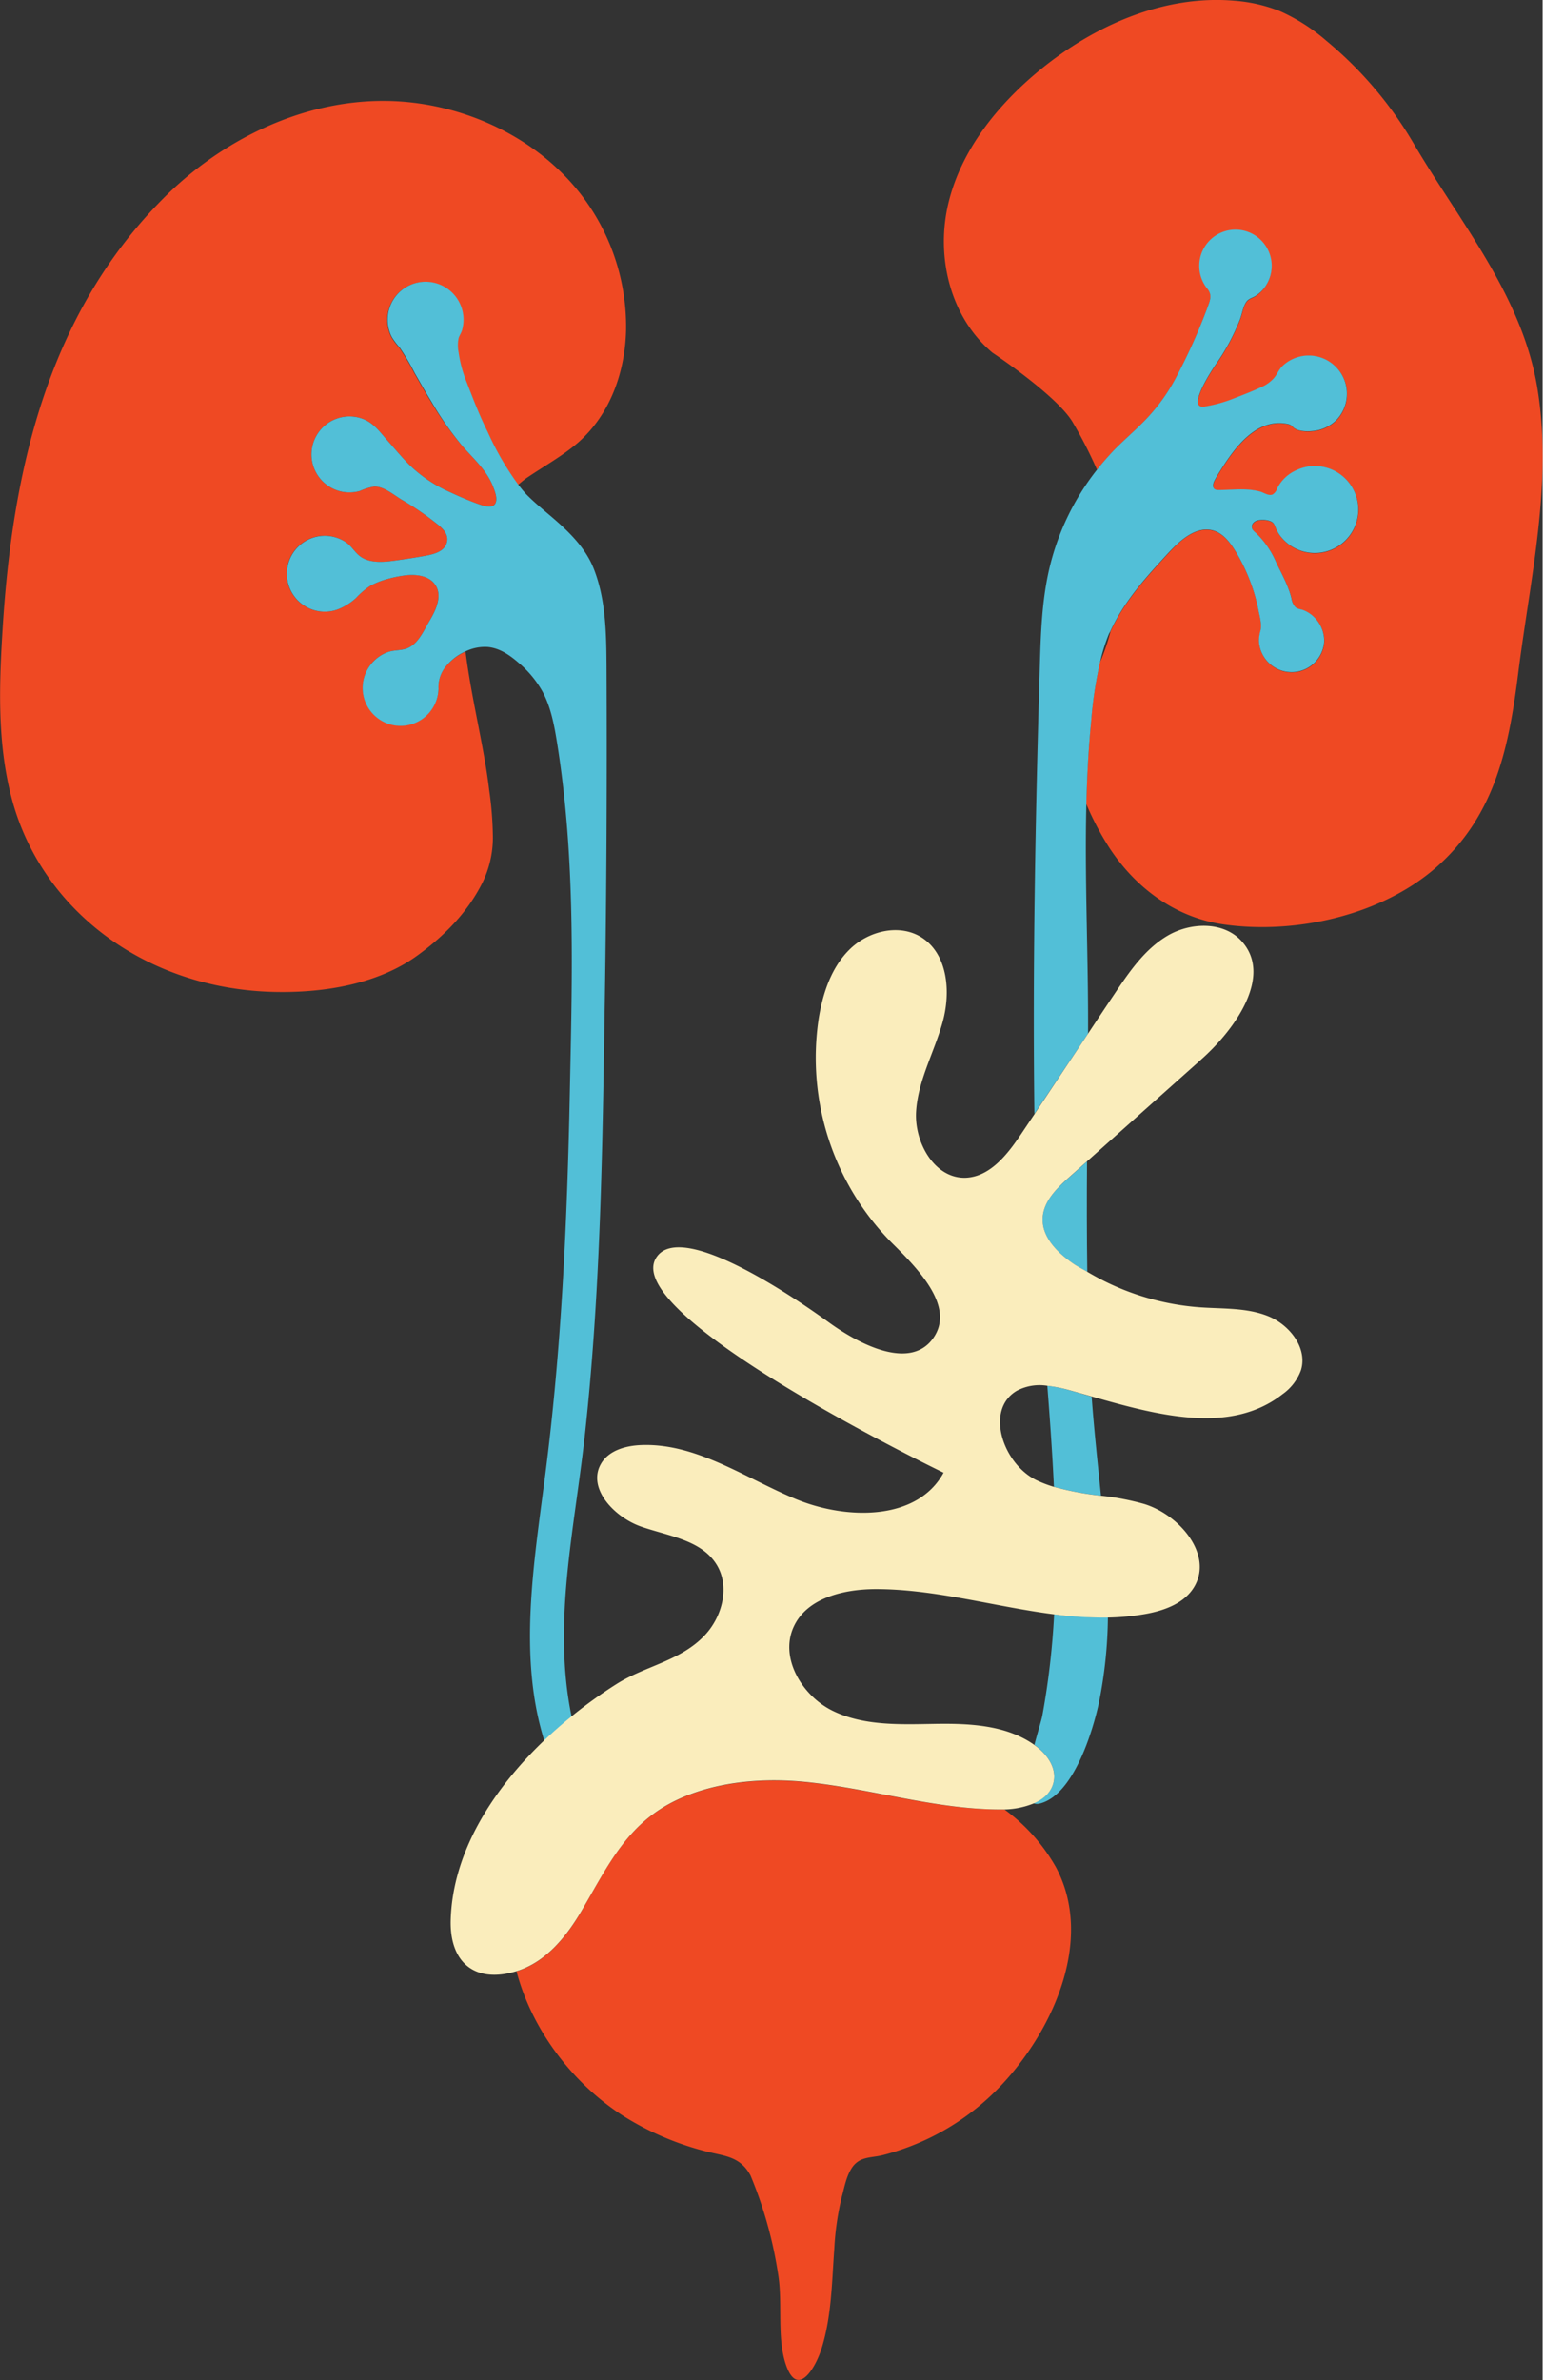
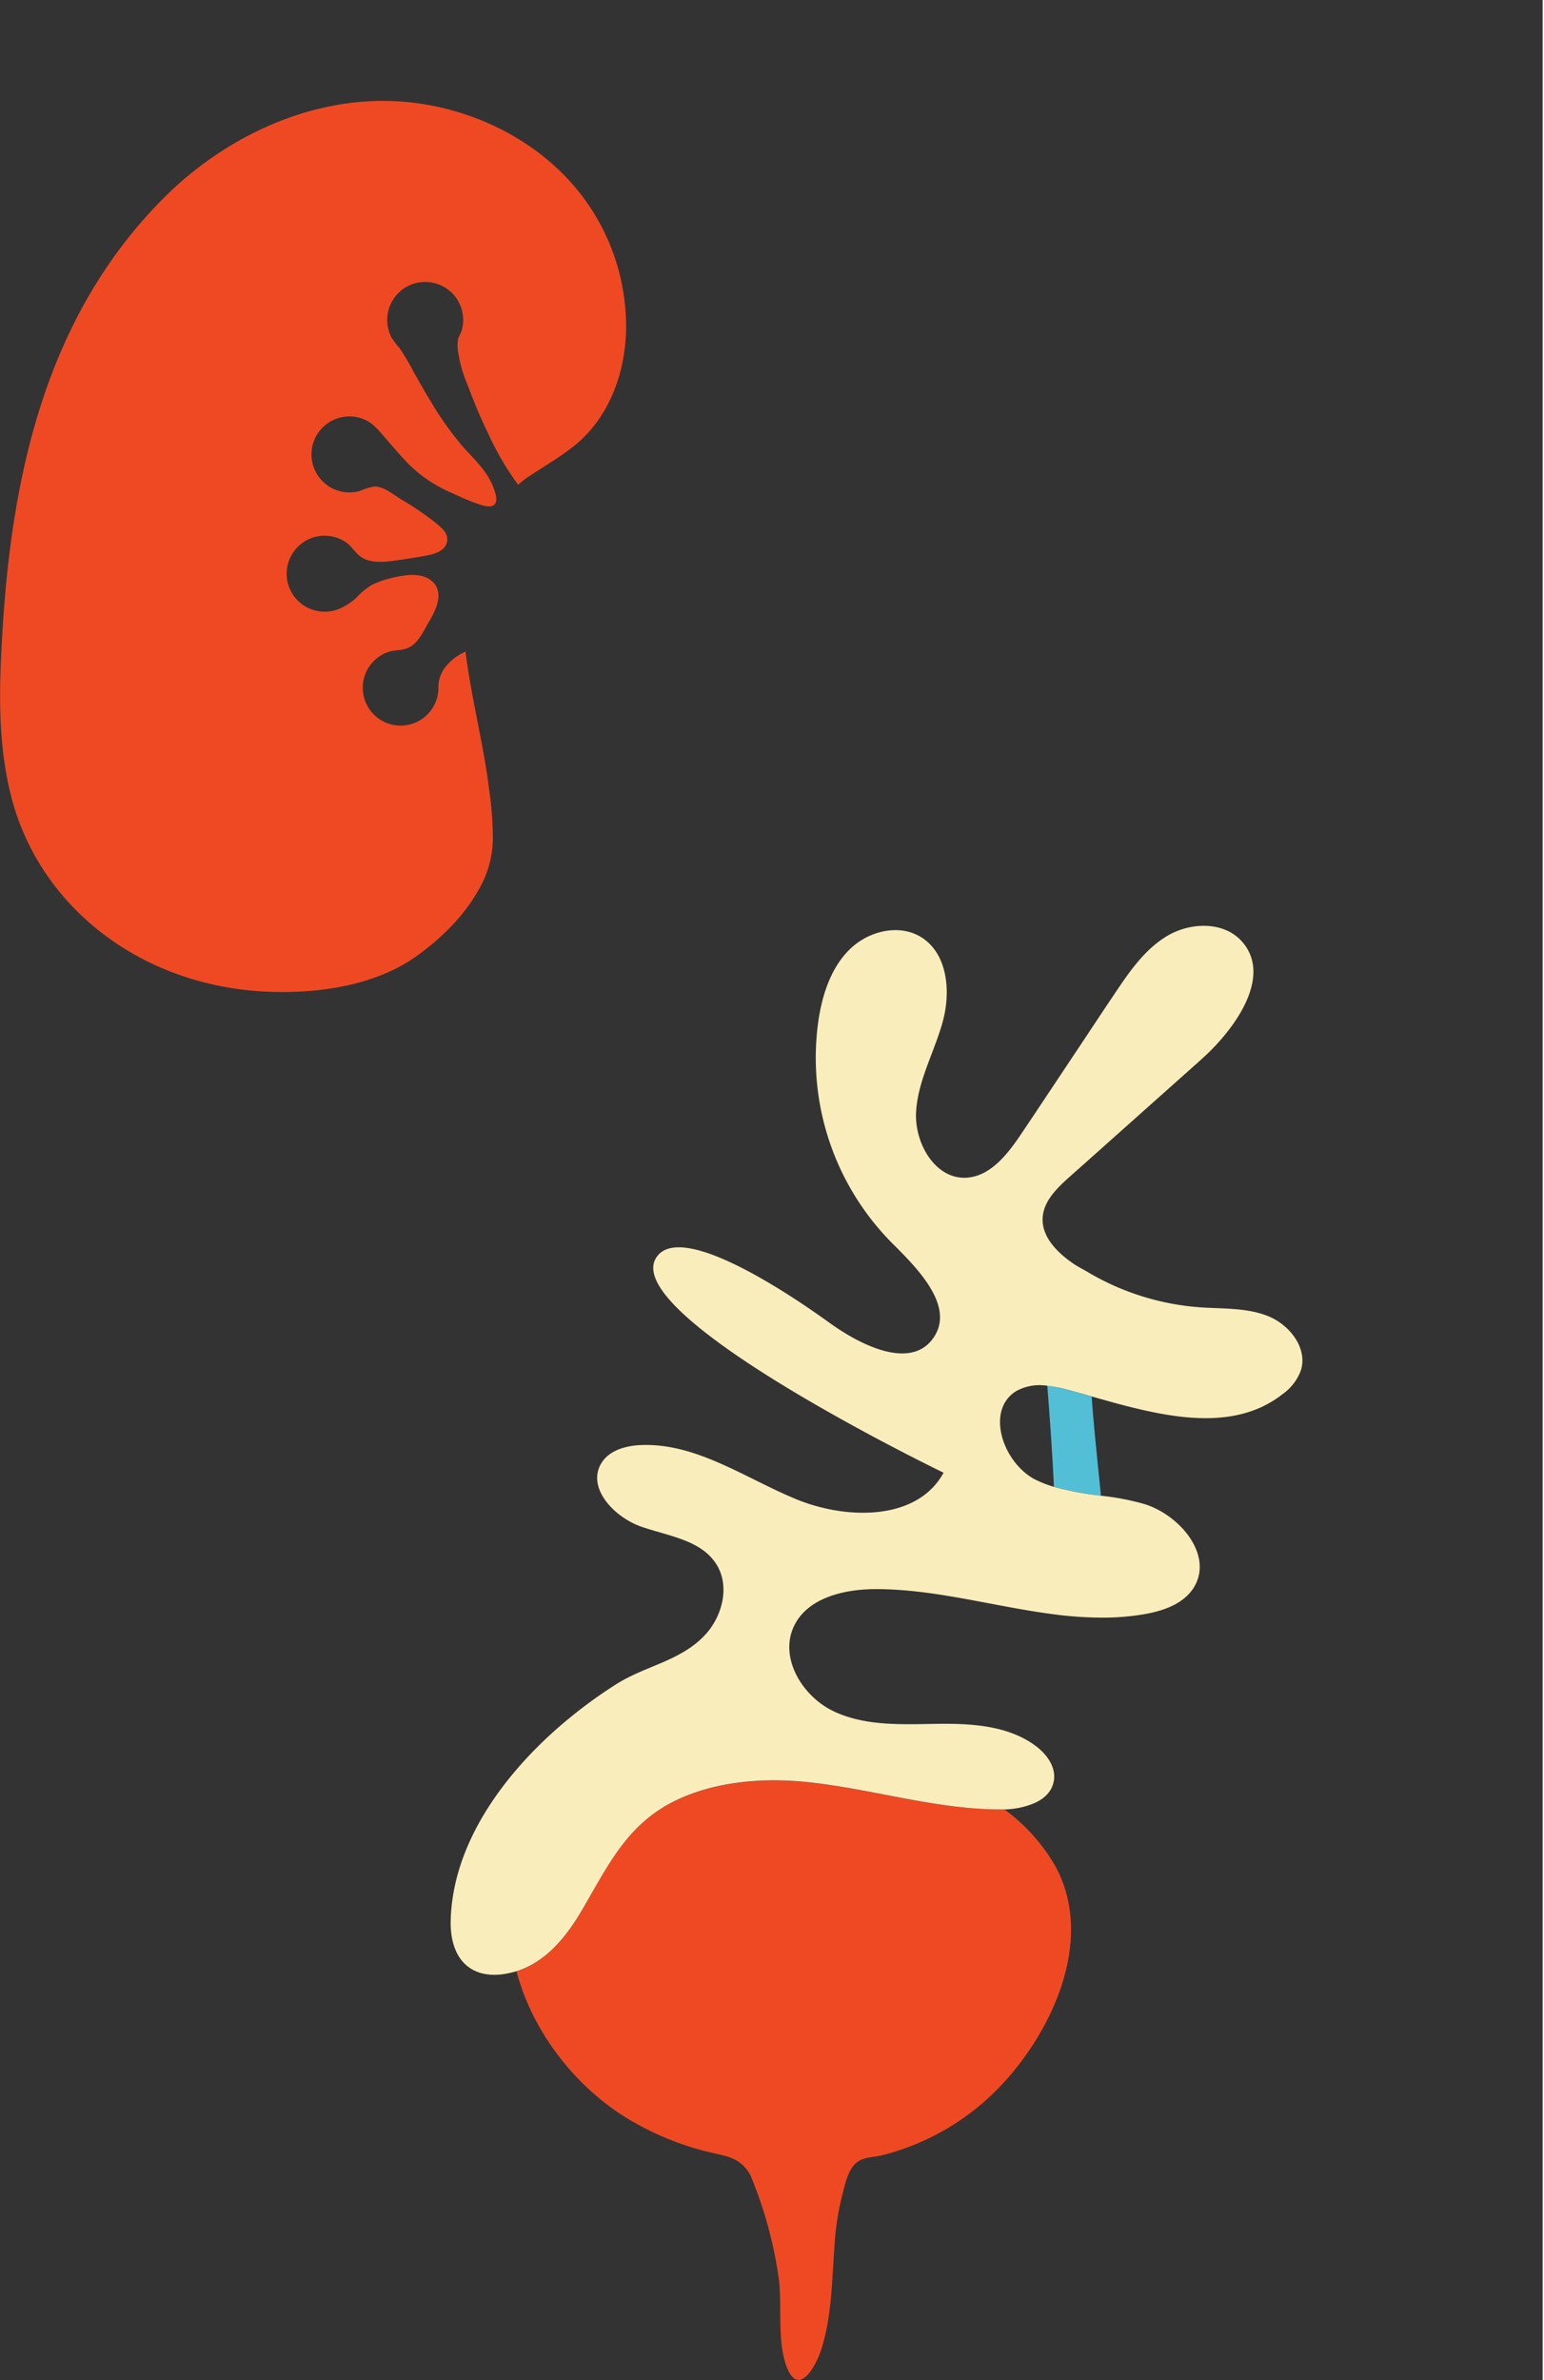
<svg xmlns="http://www.w3.org/2000/svg" id="Layer_1" data-name="Layer 1" viewBox="0 0 348.54 537.52" width="649" height="1000" preserveAspectRatio="xMinYMin">
  <rect x="0" y="0" width="348.54" height="537.52" fill="#333333" stroke="none" />
  <defs>
    <style>.cls-1{fill:none;}.cls-2{fill:#ef4923;}.cls-3{fill:#52bfd7;}.cls-4{fill:#faedbc;}</style>
  </defs>
  <title>MOCOVY_MECHYR</title>
  <path class="cls-1" d="M371.91,257.94a46.38,46.38,0,0,0,2.39-7c-.1.22-.25.42-.34.64A40.07,40.07,0,0,0,371.91,257.94Z" transform="translate(-123.37 -108.35)" />
  <path class="cls-1" d="M353.12,422.43c-7.24,4.23-3.22,16.34,4.27,20.12a25.77,25.77,0,0,0,4.12,1.59c-.35-7.61-.9-15.22-1.49-22.83A11,11,0,0,0,353.12,422.43Z" transform="translate(-123.37 -108.35)" />
  <path class="cls-1" d="M361.54,472.91c-13.36-1.71-26.78-5.72-40.3-5.7-7.17,0-15.47,2-18.52,8.46-3.29,7,1.86,15.65,8.84,19.05s15.11,3,22.87,2.93,16.05.2,22.44,4.61l.21.16c.79-3.06,1.62-5.7,1.8-6.65A176.49,176.49,0,0,0,361.54,472.91Z" transform="translate(-123.37 -108.35)" />
  <path class="cls-2" d="M223.77,259.3a7.34,7.34,0,0,0-1.34,4.59v-.46c0,.1,0,.19,0,.29s0,.09,0,.14v.19a.85.85,0,0,1,0-.16,8.55,8.55,0,1,1-11.36-8.29c1.4-.48,2.94-.29,4.32-.85,2.51-1,3.71-4,5-6.15,1.57-2.65,3.38-6.5.59-9-1.53-1.38-3.85-1.53-5.8-1.33a26.48,26.48,0,0,0-4.06.79,18.57,18.57,0,0,0-4,1.54,17.3,17.3,0,0,0-3.3,2.8,13.23,13.23,0,0,1-3.56,2.34,8.47,8.47,0,0,1-3.53.76,8.58,8.58,0,1,1,4.51-15.87c1.31.81,2,2,3.07,3,2.12,2,5.48,1.71,8.11,1.35,2.33-.32,4.66-.68,7-1.1,2.05-.37,4.86-1.06,5-3.62.1-1.83-1.66-3-2.91-4.06a67,67,0,0,0-7.52-5.08c-1.73-1.06-4-3-6.1-2.89a13.67,13.67,0,0,0-3.21,1,8.58,8.58,0,1,1,.92-16.18c2.17.9,3.57,2.78,5.07,4.5,1.73,2,3.43,4,5.28,5.87a31.33,31.33,0,0,0,9.12,6.09c2.16,1,4.36,2,6.61,2.75,1,.36,3.2,1,3.7-.43.37-1.08-.23-2.61-.62-3.61-1.38-3.55-4.28-6.17-6.76-8.94A73.06,73.06,0,0,1,220.69,199c-1.29-2.08-2.46-4.21-3.69-6.32a52.47,52.47,0,0,0-3.38-5.75,16.53,16.53,0,0,1-1.8-2.38,8.58,8.58,0,1,1,16.2-3.93,8.77,8.77,0,0,1-.31,2.28c-.18.67-.56,1.19-.79,1.82a8.13,8.13,0,0,0,0,3.33,27.78,27.78,0,0,0,1.87,6.68c.84,2.18,1.68,4.37,2.59,6.52.68,1.63,1.42,3.23,2.2,4.81a64.62,64.62,0,0,0,6.85,11.76c.62-.49,1.19-1,1.85-1.47,3.93-2.68,8.18-5,11.75-8.09,7.2-6.35,10.54-15.81,10.79-25.24A48.77,48.77,0,0,0,250,147.09c-9.9-9.68-24.34-15.69-39.09-15.94-19.4-.33-37.8,9.09-50.63,22-26.53,26.62-34.1,62.37-36.28,96.62-.82,13-1.32,26.18,2,38.84,6.62,25.19,30.26,43.23,59.65,43.77,11.46.21,23.49-1.92,32.29-8.43,6-4.41,11.11-9.61,14.45-16.29a23.19,23.19,0,0,0,2.34-10,79.52,79.52,0,0,0-.84-10.91c-1.12-9.6-4-20.52-5.34-31.23A11.85,11.85,0,0,0,223.77,259.3Z" transform="translate(-123.37 -108.35)" />
-   <path class="cls-2" d="M470.72,196c-3.43-20.87-17.43-37.32-28-55.32a87.52,87.52,0,0,0-19.71-23.15,42,42,0,0,0-10.45-6.66,35,35,0,0,0-10.23-2.35c-16-1.39-31.69,5.6-43.84,15.51-9.79,8-18,18.3-20.85,30.24s.29,25.58,9.95,33.72c0,0,14.65,9.73,18.17,15.76a100.89,100.89,0,0,1,5.47,10.7,59.79,59.79,0,0,1,4.06-4.65c2.65-2.67,5.57-5.08,8.07-7.91a41.43,41.43,0,0,0,6-8.8A130,130,0,0,0,396.12,178c.57-1.61,1.29-2.92.12-4.41A8.09,8.09,0,1,1,409,173.4a7.8,7.8,0,0,1-1.81,1.77c-.69.49-1.55.6-2.11,1.3-.81,1-1.05,2.87-1.53,4.09a47.3,47.3,0,0,1-5.3,9.92c-.65.91-7,10.34-2.76,9.75a31.3,31.3,0,0,0,6.78-1.88c2.08-.8,4.21-1.64,6.24-2.58a8.1,8.1,0,0,0,2.74-2c.74-.88,1.08-1.88,1.91-2.71a8.63,8.63,0,0,1,12.2,12.2,8.73,8.73,0,0,1-4.59,2.39c-1.41.25-3.73.33-5-.58-.21-.16-.36-.39-.57-.55a2.13,2.13,0,0,0-.88-.36c-7-1.43-11.9,5.3-15.15,10.46-.47.73-.92,1.48-1.33,2.25-.54,1-.61,2.21.81,2.21,2,0,4.12-.21,6.18-.13a15.43,15.43,0,0,1,3.24.46c.84.23,2,1.08,2.88.66a2.39,2.39,0,0,0,1-1.35,8.84,8.84,0,0,1,4.47-4.18,9.86,9.86,0,0,1,3.5-.88l.55,0a9.82,9.82,0,0,1,0,19.64,9.92,9.92,0,0,1-1.89-.18,9.8,9.8,0,0,1-3.43-1.37,9.94,9.94,0,0,1-2.63-2.5,8.22,8.22,0,0,1-.82-1.44,9.26,9.26,0,0,0-.42-1,1.65,1.65,0,0,0-.72-.64,3.89,3.89,0,0,0-1.06-.3,5.19,5.19,0,0,0-1.62,0,2,2,0,0,0-1.45.81,1.27,1.27,0,0,0,.05,1.41,4.38,4.38,0,0,0,.75.74,20.12,20.12,0,0,1,4.59,6.76c1.28,2.67,2.75,5.22,3.41,8.14a3.41,3.41,0,0,0,.85,1.78c.52.48,1.15.45,1.77.68a7.14,7.14,0,0,1,2.5,1.62,7.59,7.59,0,0,1,2.24,5.29,7.38,7.38,0,0,1-14.75,0,8.36,8.36,0,0,1,.34-2.23c.38-1.38-.16-3.17-.43-4.54a39.75,39.75,0,0,0-1.18-4.6,41,41,0,0,0-3.93-8.66l-.15-.24c-1.18-1.94-2.68-3.9-4.85-4.58-3.83-1.19-7.5,2-10.22,5-5,5.42-10.08,11-13.14,17.71a46.38,46.38,0,0,1-2.39,7,91.46,91.46,0,0,0-2,13.32c-.61,6.16-.93,12.38-1.09,18.64a64.45,64.45,0,0,0,5.14,9.78c6,9.23,15.09,15.95,26.12,17.46,16.14,2.23,35.48-2.09,47.9-13,13.46-11.86,16.41-27.64,18.48-44.12C469.12,238.85,474.23,217.32,470.72,196Z" transform="translate(-123.37 -108.35)" />
  <path class="cls-3" d="M360,421.31c.59,7.61,1.14,15.22,1.49,22.83a66.69,66.69,0,0,0,10.63,2c-.75-7.52-1.57-15-2.1-22.36L365,422.33A31.73,31.73,0,0,0,360,421.31Z" transform="translate(-123.37 -108.35)" />
-   <path class="cls-3" d="M361.54,472.91a176.49,176.49,0,0,1-2.66,22.86c-.18,1-1,3.59-1.8,6.65,2.63,1.89,4.9,4.86,4.41,8-.39,2.52-2.22,4.17-4.58,5.2a2.28,2.28,0,0,0,1.34.06c7.69-1.84,12.09-16.53,13.44-22.94a102,102,0,0,0,2-19.14A83.55,83.55,0,0,1,361.54,472.91Z" transform="translate(-123.37 -108.35)" />
-   <path class="cls-3" d="M358.93,383.32c-.29,4.43,3.42,8.05,7.1,10.54,1,.65,2,1.15,3,1.74-.12-8.32-.12-16.63-.06-24.94l-4,3.55C362.16,376.7,359.17,379.58,358.93,383.32Z" transform="translate(-123.37 -108.35)" />
-   <path class="cls-3" d="M371.91,257.94a40.07,40.07,0,0,1,2-6.4c.09-.22.24-.42.34-.64,3.06-6.7,8.12-12.29,13.14-17.71,2.72-2.95,6.39-6.18,10.22-5,2.17.68,3.67,2.64,4.85,4.58l.15.24a41,41,0,0,1,3.93,8.66,39.75,39.75,0,0,1,1.18,4.6c.27,1.37.81,3.16.43,4.54a8.36,8.36,0,0,0-.34,2.23,7.38,7.38,0,0,0,14.75,0,7.59,7.59,0,0,0-2.24-5.29,7.14,7.14,0,0,0-2.5-1.62c-.62-.23-1.25-.2-1.77-.68a3.41,3.41,0,0,1-.85-1.78c-.66-2.92-2.13-5.47-3.41-8.14a20.12,20.12,0,0,0-4.59-6.76,4.38,4.38,0,0,1-.75-.74,1.27,1.27,0,0,1-.05-1.41,2,2,0,0,1,1.45-.81,5.19,5.19,0,0,1,1.62,0,3.89,3.89,0,0,1,1.06.3,1.65,1.65,0,0,1,.72.64,9.26,9.26,0,0,1,.42,1,8.22,8.22,0,0,0,.82,1.44,9.94,9.94,0,0,0,2.63,2.5,9.8,9.8,0,0,0,3.43,1.37,9.92,9.92,0,0,0,1.89.18,9.82,9.82,0,0,0,0-19.64l-.55,0a9.86,9.86,0,0,0-3.5.88,8.84,8.84,0,0,0-4.47,4.18,2.39,2.39,0,0,1-1,1.35c-.89.42-2-.43-2.88-.66a15.43,15.43,0,0,0-3.24-.46c-2.06-.08-4.16.13-6.18.13-1.42,0-1.35-1.22-.81-2.21.41-.77.86-1.52,1.33-2.25,3.25-5.16,8.12-11.89,15.15-10.46a2.13,2.13,0,0,1,.88.36c.21.16.36.39.57.55,1.23.91,3.55.83,5,.58a8.73,8.73,0,0,0,4.59-2.39,8.63,8.63,0,0,0-12.2-12.2c-.83.83-1.17,1.83-1.91,2.71a8.1,8.1,0,0,1-2.74,2c-2,.94-4.16,1.78-6.24,2.58a31.3,31.3,0,0,1-6.78,1.88c-4.22.59,2.11-8.84,2.76-9.75a47.3,47.3,0,0,0,5.3-9.92c.48-1.22.72-3.06,1.53-4.09.56-.7,1.42-.81,2.11-1.3A7.8,7.8,0,0,0,409,173.4a8.19,8.19,0,1,0-12.79.23c1.17,1.49.45,2.8-.12,4.41a130,130,0,0,1-6.75,15.05,41.43,41.43,0,0,1-6,8.8c-2.5,2.83-5.42,5.24-8.07,7.91a59.79,59.79,0,0,0-4.06,4.65A57.08,57.08,0,0,0,360.4,237c-1.65,7.19-1.88,14.63-2.1,22-1,33.63-1.64,67.27-1.22,100.92L369.2,341.8c.1-17.1-.8-34.61-.38-51.9.16-6.26.48-12.48,1.09-18.64A91.46,91.46,0,0,1,371.91,257.94Z" transform="translate(-123.37 -108.35)" />
-   <path class="cls-3" d="M255.51,432.45c3.59-32.72,4-65.34,4.51-98.2q.3-18.86.39-37.71t0-37.7c-.05-7.46-.16-15.11-2.87-22-1.62-4.15-4.72-7.49-8-10.42-2.41-2.17-5-4.13-7.3-6.48a27,27,0,0,1-1.75-2.12A64.62,64.62,0,0,1,233.61,206c-.78-1.58-1.52-3.18-2.2-4.81-.91-2.15-1.75-4.34-2.59-6.52A27.78,27.78,0,0,1,227,188a8.13,8.13,0,0,1,0-3.33c.23-.63.61-1.15.79-1.82a8.77,8.77,0,0,0,.31-2.28,8.58,8.58,0,1,0-16.2,3.93,16.53,16.53,0,0,0,1.8,2.38,52.47,52.47,0,0,1,3.38,5.75c1.23,2.11,2.4,4.24,3.69,6.32A73.06,73.06,0,0,0,228,209.28c2.48,2.77,5.38,5.39,6.76,8.94.39,1,1,2.53.62,3.61-.5,1.47-2.68.79-3.7.43-2.25-.79-4.45-1.74-6.61-2.75a31.33,31.33,0,0,1-9.12-6.09c-1.85-1.86-3.55-3.9-5.28-5.87-1.5-1.72-2.9-3.6-5.07-4.5a8.58,8.58,0,1,0-.92,16.18,13.67,13.67,0,0,1,3.21-1c2.13-.08,4.37,1.83,6.1,2.89a67,67,0,0,1,7.52,5.08c1.25,1,3,2.23,2.91,4.06-.14,2.56-2.95,3.25-5,3.62-2.32.42-4.65.78-7,1.1-2.63.36-6,.63-8.11-1.35-1.09-1-1.76-2.22-3.07-3a8.57,8.57,0,1,0-4.51,15.87,8.47,8.47,0,0,0,3.53-.76,13.23,13.23,0,0,0,3.56-2.34,17.3,17.3,0,0,1,3.3-2.8,18.57,18.57,0,0,1,4-1.54,26.48,26.48,0,0,1,4.06-.79c1.95-.2,4.27,0,5.8,1.33,2.79,2.51,1,6.36-.59,9-1.29,2.16-2.49,5.14-5,6.15-1.38.56-2.92.37-4.32.85a8.5,8.5,0,0,0-3,1.81,8.57,8.57,0,1,0,14.37,6.48,7.34,7.34,0,0,1,1.34-4.59,11.85,11.85,0,0,1,4.76-3.83,10.05,10.05,0,0,1,5-1c2.73.24,5,1.84,7,3.57a23.48,23.48,0,0,1,5.39,6.48c1.92,3.55,2.66,7.61,3.3,11.56,4.23,26.42,3.43,52.51,2.88,79.13-.58,28.8-1.86,57.63-5.55,86.22-2.57,20-6.15,41.09-.21,60.05,2-1.91,4.07-3.72,6.17-5.42C248.14,474.91,253.17,453.78,255.51,432.45Z" transform="translate(-123.37 -108.35)" />
  <path class="cls-3" d="M222.44,263.43v.43c0-.05,0-.09,0-.14S222.44,263.53,222.44,263.43Z" transform="translate(-123.37 -108.35)" />
  <path class="cls-3" d="M222.43,263.86v0a.85.85,0,0,0,0,.16Z" transform="translate(-123.37 -108.35)" />
  <path class="cls-2" d="M306.22,510.92c-9.74-1.05-20.61-.38-29.82,3.93-11.31,5.3-15.62,14.75-21.58,25-3.47,5.94-8.17,11.72-14.75,13.72,3.56,13.52,13.1,25.81,24.68,33a65.43,65.43,0,0,0,17.82,7.58c4.32,1.15,7.95,1.06,10.36,5.49a94.89,94.89,0,0,1,6.32,22.79c.94,6.36-.36,14,1.7,20,2.6,7.61,6.67.71,8.05-3.69,2.29-7.32,2.31-15,2.88-22.62a62.5,62.5,0,0,1,1.69-11.63c.59-2.18,1-4.58,2.25-6.5a5.1,5.1,0,0,1,1.22-1.33c1.64-1.23,3.7-1.05,5.87-1.61q2.34-.6,4.62-1.41a55.61,55.61,0,0,0,21.57-13.83C361,567.49,370.81,546.59,361.92,530a41.36,41.36,0,0,0-11.61-13l-.8,0C334.92,517.06,320.73,512.49,306.22,510.92Z" transform="translate(-123.37 -108.35)" />
  <path class="cls-4" d="M354.17,364.34c-3.11,4.65-7.08,9.81-12.67,10-7,.19-11.61-8-11.14-15.05s4.13-13.37,6-20.16,1.15-15.33-4.8-19.09c-5-3.13-11.9-1.45-16.12,2.63s-6.18,10-7.1,15.78A59.41,59.41,0,0,0,325,389.17c6.06,6,14.12,14.34,9.27,21.32-5.07,7.32-16.32,1.78-23.54-3.43-5.45-3.94-33.62-23.89-39.17-14.55-7.36,12.39,55.83,44,65,48.44-5.95,10.94-22,10.69-33.49,5.91s-22.47-12.67-34.91-12.15c-3.41.14-7.15,1.18-8.92,4.09-3.38,5.55,2.88,12.2,9,14.33s13.55,3,17,8.52c3.08,4.89,1.38,11.67-2.54,15.91-5.45,5.89-13.51,7-20,11.1A105.5,105.5,0,0,0,252.48,496c-2.1,1.7-4.17,3.51-6.17,5.42-11.5,11-20.66,25.11-21.11,40.51-.28,9.58,5.4,14.47,14.87,11.6h0c6.58-2,11.28-7.78,14.75-13.72,6-10.23,10.27-19.68,21.58-25,9.21-4.31,20.08-5,29.82-3.93,14.51,1.57,28.7,6.14,43.29,6.12l.8,0a18.64,18.64,0,0,0,6.6-1.35c2.36-1,4.19-2.68,4.58-5.2.49-3.18-1.78-6.15-4.41-8l-.21-.16c-6.39-4.41-14.67-4.74-22.44-4.61s-15.89.46-22.87-2.93-12.13-12-8.84-19.05c3-6.49,11.35-8.45,18.52-8.46,13.52,0,26.94,4,40.3,5.7a83.55,83.55,0,0,0,12.12.73,54.25,54.25,0,0,0,8.4-.79c4.33-.76,8.94-2.41,11.16-6.2,4.24-7.25-3.33-16.21-11.35-18.67a58.67,58.67,0,0,0-9.73-1.86,66.69,66.69,0,0,1-10.63-2,25.77,25.77,0,0,1-4.12-1.59c-7.49-3.78-11.51-15.89-4.27-20.12a11,11,0,0,1,6.9-1.12,31.73,31.73,0,0,1,5,1l5.07,1.43c14.88,4.24,31.27,8.7,43.08-.55a11.41,11.41,0,0,0,4.14-5.41c1.53-5-2.57-10.25-7.43-12.2s-10.27-1.62-15.49-2a58,58,0,0,1-25.34-8c-1-.59-2-1.09-3-1.74-3.68-2.49-7.39-6.11-7.1-10.54.24-3.74,3.23-6.62,6-9.11l4-3.55L393.8,348.5l1-.9c7.87-7,16.18-19,9.06-26.74-4.07-4.44-11.47-4.24-16.66-1.2s-8.72,8.23-12.07,13.24q-3,4.46-5.93,8.9L357.08,360Z" transform="translate(-123.37 -108.35)" />
</svg>